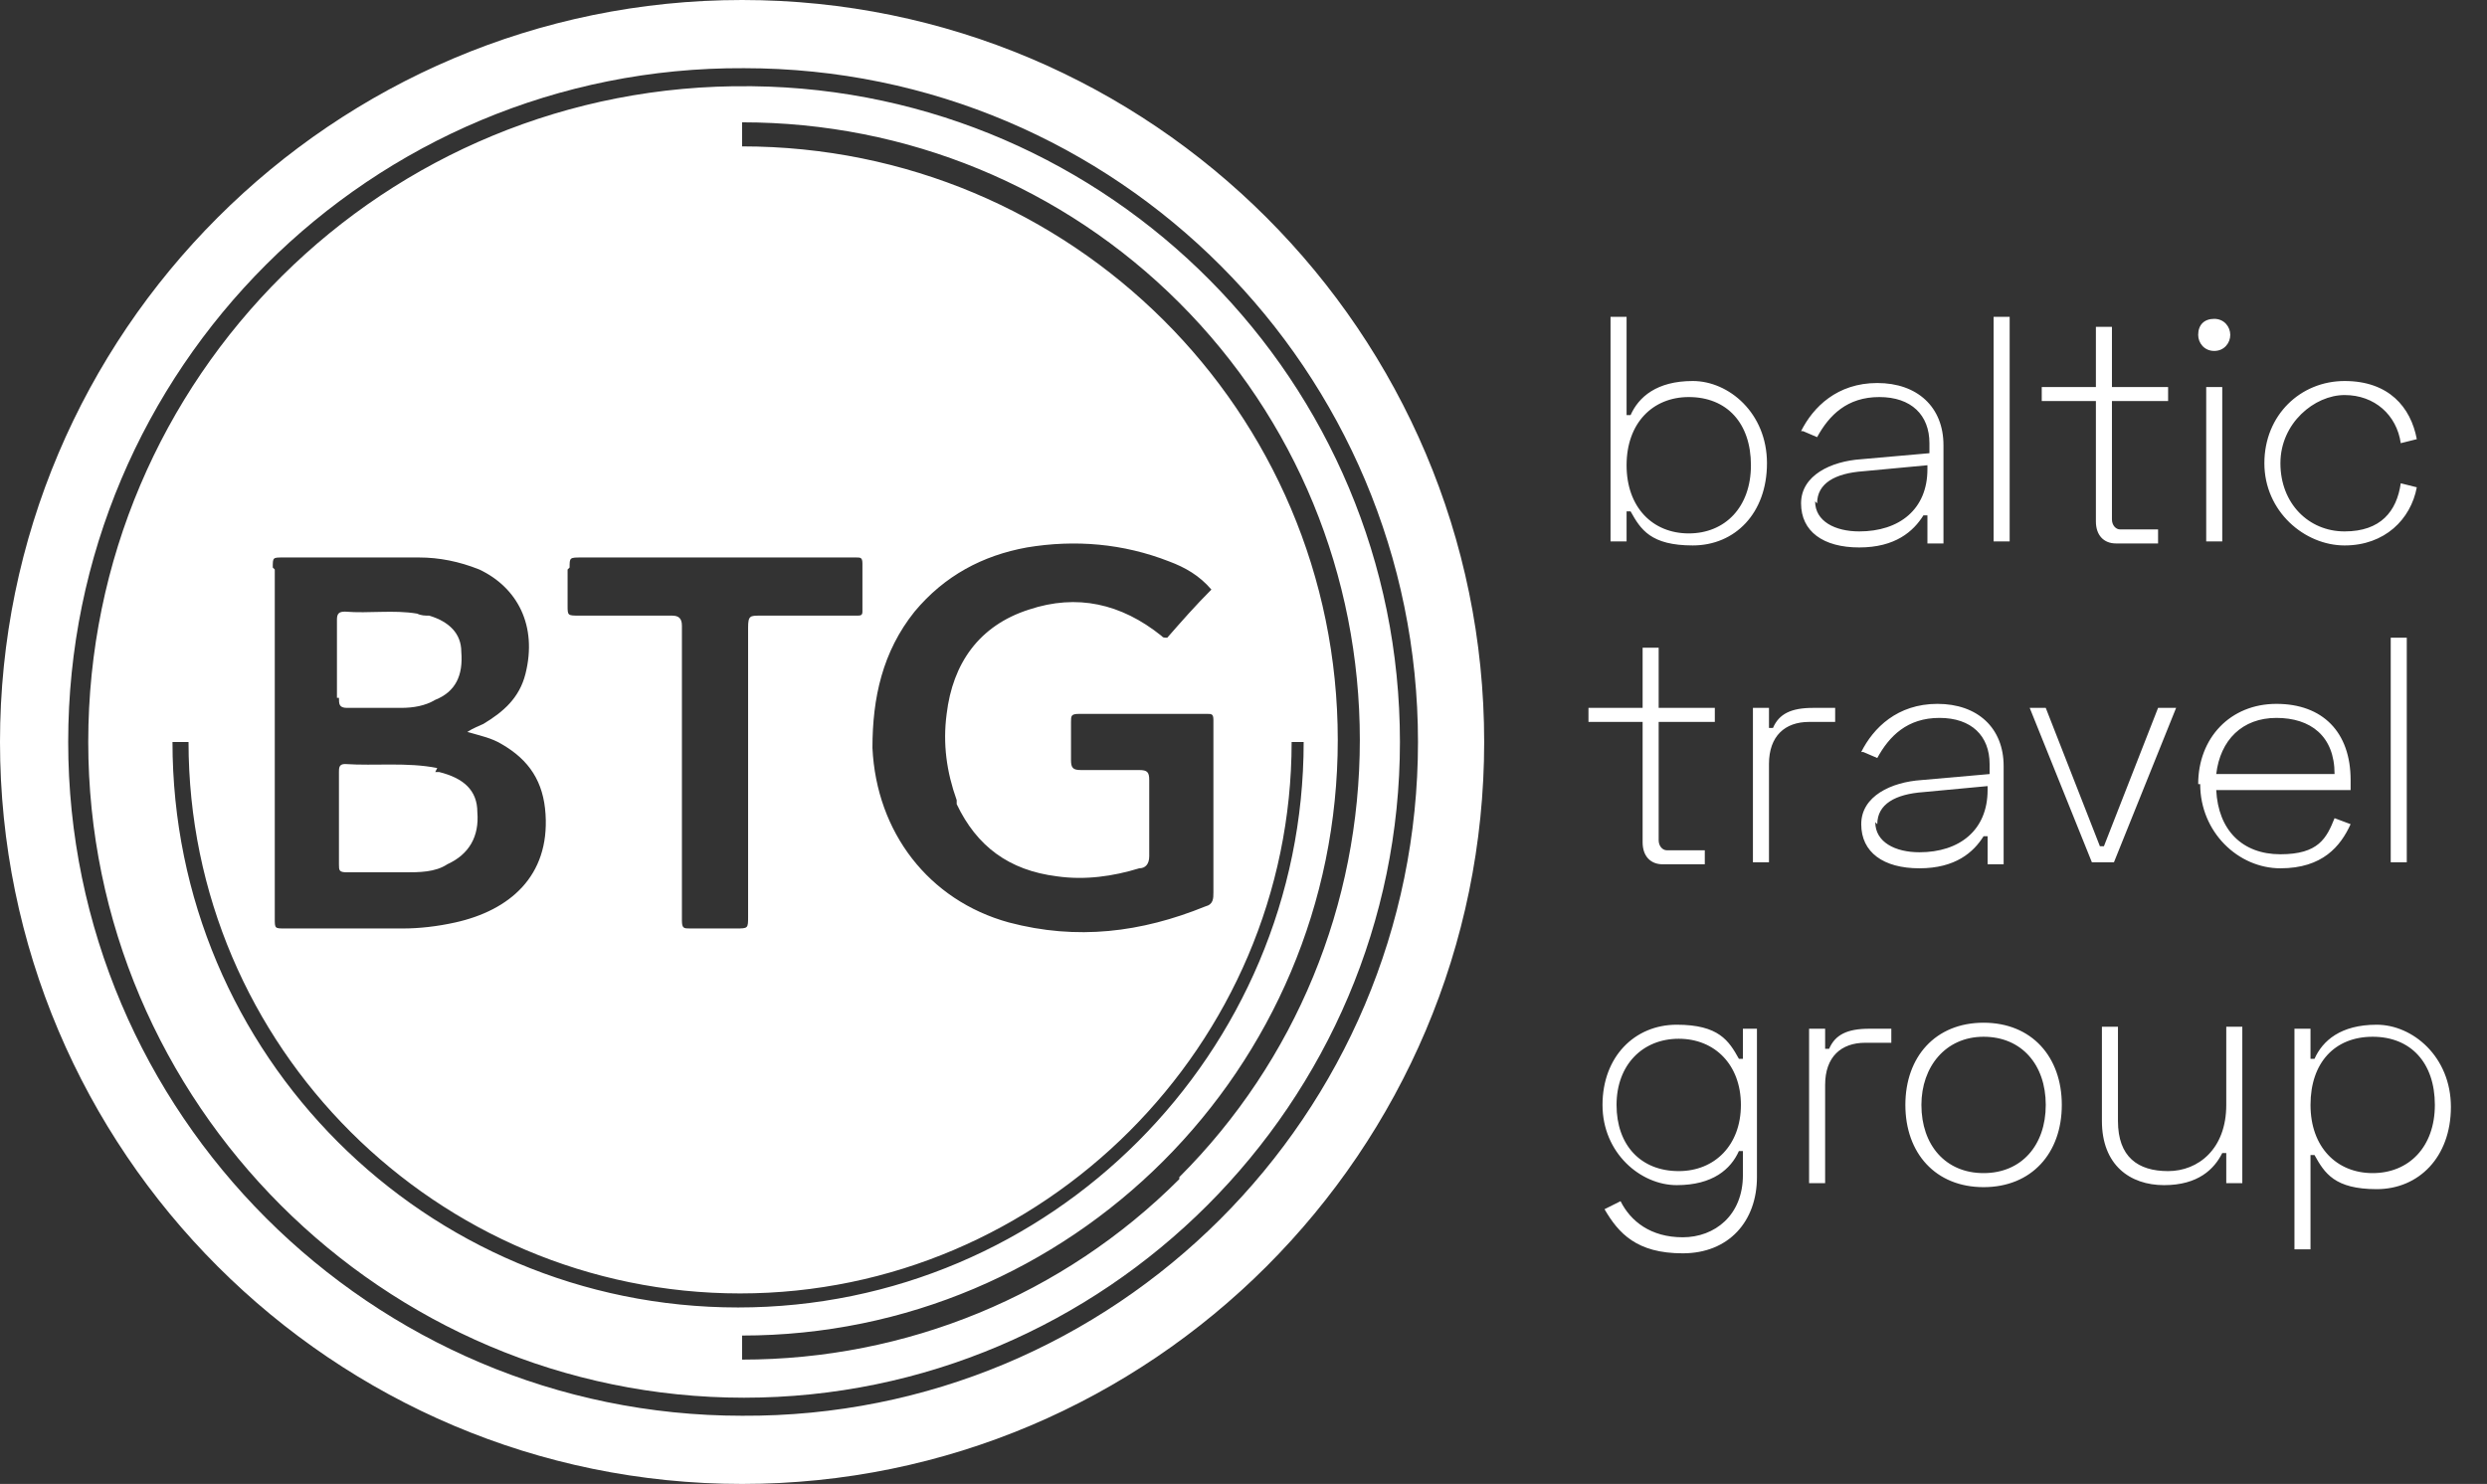
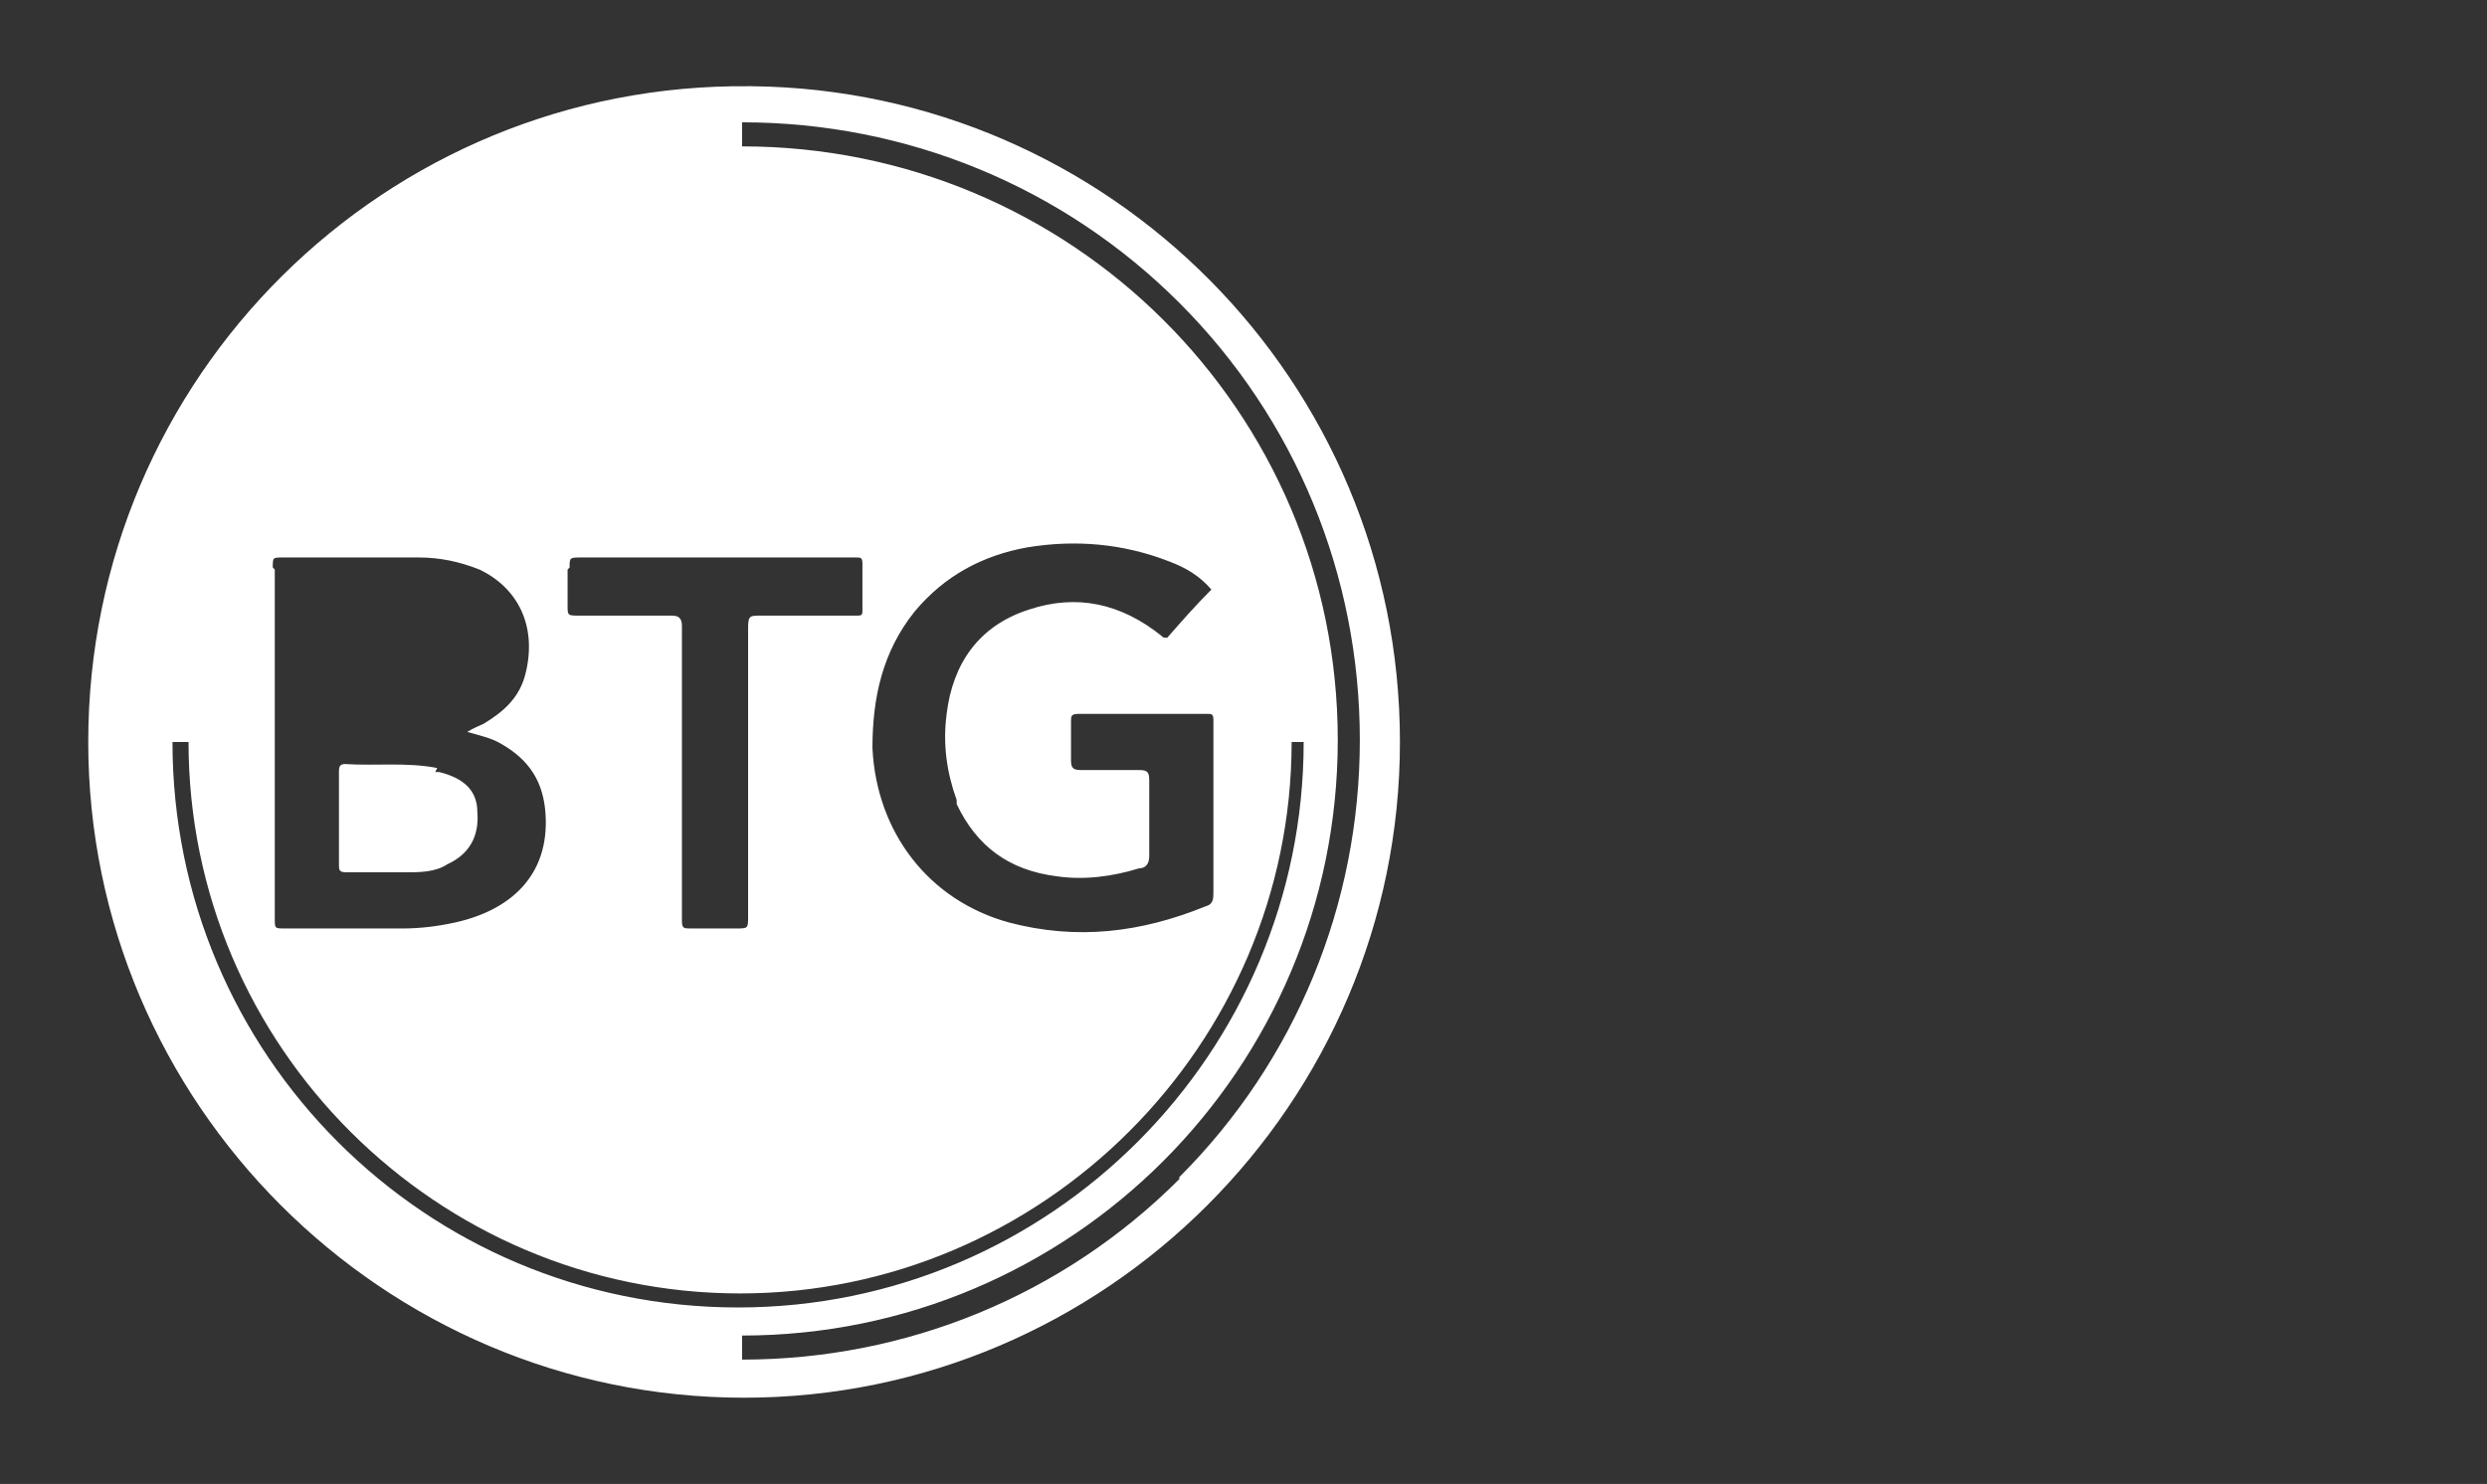
<svg xmlns="http://www.w3.org/2000/svg" id="Layer_1" version="1.1" viewBox="0 0 124 74">
  <rect x="0" y="0" width="124" height="74" fill="#333333" stroke="none" />
  <defs>
    <style>
      .st0 {
        fill: #fff;
      }
    </style>
  </defs>
  <g>
-     <path class="st0" d="M16.9,34.8c0,.3,0,.5.4.5.9,0,1.8,0,2.7,0,.6,0,1.2-.1,1.7-.4,1-.4,1.4-1.2,1.3-2.4,0-.9-.6-1.5-1.6-1.8-.2,0-.4,0-.6-.1-1.2-.2-2.4,0-3.6-.1-.3,0-.4.1-.4.4,0,.6,0,1.3,0,1.9h0c0,.7,0,1.3,0,2Z" />
    <path class="st0" d="M21.8,38.3c-1.5-.3-3.1-.1-4.6-.2-.3,0-.3.2-.3.4,0,.8,0,1.5,0,2.3h0c0,.8,0,1.5,0,2.3,0,.3,0,.4.4.4,1,0,2,0,2.9,0,.7,0,1.5,0,2.1-.4,1.1-.5,1.6-1.4,1.5-2.6,0-1.1-.7-1.7-1.9-2,0,0-.1,0-.2,0Z" />
-     <path class="st0" d="M37,0C16.6,0,0,16.6,0,37s16.6,37,37,37,37-16.6,37-37S57.4,0,37,0ZM37,70.6c-18.5,0-33.6-15.1-33.6-33.6,0-18.6,15.1-33.7,33.7-33.6,18.6,0,33.6,15.1,33.6,33.6h0c0,18.6-15.1,33.7-33.7,33.6Z" />
    <path class="st0" d="M37.4,4.3c-18.2-.2-33,14.5-33,32.7,0,18,14.7,32.7,32.7,32.7,18,0,32.7-14.7,32.7-32.7,0-18-14.5-32.5-32.3-32.7ZM28.4,28.3c0-.5,0-.5.6-.5,1.6,0,3.1,0,4.7,0h8.5c.2,0,.4,0,.5,0,.2,0,.3,0,.3.3,0,.8,0,1.6,0,2.4,0,.2-.1.2-.3.2-.4,0-.8,0-1.2,0-1.2,0-2.4,0-3.6,0-.5,0-.6,0-.6.6,0,2.4,0,4.8,0,7.2h0c0,2.4,0,4.8,0,7.2,0,.6,0,.6-.6.6-.8,0-1.5,0-2.3,0-.3,0-.4,0-.4-.4,0-.2,0-.3,0-.5v-13.7c0-.2,0-.3,0-.5,0-.4-.2-.5-.5-.5-1.5,0-3.1,0-4.6,0-.6,0-.6,0-.6-.5,0-.6,0-1.2,0-1.8ZM13.6,28.3c0-.5,0-.5.5-.5,2.3,0,4.5,0,6.8,0,1,0,2,.2,3,.6,1.9.9,2.9,2.8,2.3,5.2-.3,1.2-1.1,1.9-2.1,2.5-.2.1-.5.2-.8.4.7.2,1.2.3,1.7.6,1.4.8,2.1,1.9,2.2,3.5.2,3.1-1.8,4.8-4.5,5.4-.9.2-1.8.3-2.6.3-2,0-3.9,0-5.9,0-.5,0-.5,0-.5-.5,0-5.8,0-11.6,0-17.4ZM8.8,37h.6c0,15.2,12.4,27.5,27.5,27.5s27.5-12.4,27.5-27.5h.6c0,15.5-12.6,28.2-28.2,28.2s-28.2-12.6-28.2-28.2ZM47.7,40.1c1,2.1,2.6,3.3,5,3.6,1.4.2,2.8,0,4.1-.4.3,0,.5-.2.5-.6,0-1.3,0-2.5,0-3.8,0-.4-.1-.5-.5-.5-1,0-2,0-2.9,0-.4,0-.5-.1-.5-.5,0-.6,0-1.3,0-1.9,0-.3,0-.4.4-.4,2.1,0,4.2,0,6.4,0,.2,0,.3,0,.3.3,0,.2,0,.4,0,.5,0,2.7,0,5.4,0,8.1,0,.3,0,.6-.4.7-3.2,1.3-6.4,1.7-9.8.8-4-1.1-6.6-4.5-6.8-8.7,0-2.5.5-4.8,2.1-6.8,1.5-1.8,3.4-2.8,5.6-3.2,2.4-.4,4.8-.2,7.1.7.8.3,1.5.7,2.1,1.4h0s0,0,0,0h0c-.8.8-1.5,1.6-2.2,2.4-.2,0-.2,0-.3-.1-2-1.6-4.2-2.1-6.6-1.3-2.5.8-3.8,2.7-4.1,5.2-.2,1.5,0,2.9.5,4.3ZM58.8,58.8c-5.8,5.8-13.6,9-21.8,9v-1.2c16.4,0,29.7-13.3,29.7-29.7S53.4,7.3,37,7.3v-1.2c8.2,0,16,3.2,21.8,9,5.8,5.8,9,13.6,9,21.8s-3.2,16-9,21.8Z" />
  </g>
-   <path class="st0" d="M80.3,15.8h.8v4.9h.2c.4-.9,1.3-1.7,3.1-1.7s3.7,1.6,3.7,4.1-1.6,4.1-3.7,4.1-2.6-.8-3.1-1.7h-.2v1.5h-.8v-11.2ZM84.2,19.8c-1.8,0-3.1,1.3-3.1,3.4s1.3,3.4,3.1,3.4,3.1-1.3,3.1-3.4-1.2-3.4-3.1-3.4ZM89.8,21.5c.6-1.2,1.8-2.4,3.8-2.4s3.3,1.2,3.3,3.1v4.9h-.8v-1.4h-.2c-.5.8-1.4,1.6-3.2,1.6s-2.9-.8-2.9-2.2,1.5-2.1,3-2.2l3.4-.3v-.5c0-1.4-.9-2.3-2.5-2.3s-2.5.9-3.1,2l-.7-.3ZM90.5,25c0,1,1,1.5,2.2,1.5,2,0,3.4-1.1,3.4-3.1v-.2l-3.2.3c-1.4.1-2.3.6-2.3,1.6ZM100.2,15.8v11.2h-.8v-11.2h.8ZM101.8,19.3h2.7v-3h.8v3h2.8v.7h-2.8v5.9c0,.3.2.5.4.5h1.9v.7h-2.1c-.6,0-1-.4-1-1.1v-6h-2.7v-.7ZM109.6,16.7c0-.5.3-.8.8-.8s.8.4.8.8-.3.8-.8.8-.8-.4-.8-.8ZM110.8,19.3v7.7h-.8v-7.7h.8ZM112.9,23.1c0-2.4,1.8-4.1,4-4.1s3.3,1.3,3.6,2.9l-.8.2c-.2-1.4-1.3-2.4-2.8-2.4s-3.2,1.4-3.2,3.4,1.4,3.4,3.2,3.4,2.6-1,2.8-2.4l.8.2c-.3,1.6-1.6,2.9-3.6,2.9s-4-1.7-4-4.1ZM79.2,35.3h2.7v-3h.8v3h2.8v.7h-2.8v5.9c0,.3.2.5.4.5h1.9v.7h-2.1c-.6,0-1-.4-1-1.1v-6h-2.7v-.7ZM88.2,35.3v1h.2c.3-.7.9-1,2-1h1.1v.7h-1.3c-1.2,0-2,.7-2,2.1v4.9h-.8v-7.7h.8ZM92.8,37.5c.6-1.2,1.8-2.4,3.8-2.4s3.3,1.2,3.3,3.1v4.9h-.8v-1.4h-.2c-.5.8-1.4,1.6-3.2,1.6s-2.9-.8-2.9-2.2,1.5-2.1,3-2.2l3.4-.3v-.5c0-1.4-.9-2.3-2.5-2.3s-2.5.9-3.1,2l-.7-.3ZM93.5,41c0,1,1,1.5,2.2,1.5,2,0,3.4-1.1,3.4-3.1v-.2l-3.2.3c-1.4.1-2.3.6-2.3,1.6ZM101.1,35.3h.9l2.7,6.9h.2l2.7-6.9h.9l-3.1,7.7h-1.1l-3.1-7.7ZM109.6,39.1c0-2.3,1.6-4,3.9-4s3.7,1.4,3.7,3.8v.5h-6.7c.1,2,1.3,3.2,3.2,3.2s2.3-.8,2.7-1.8l.8.3c-.5,1.1-1.4,2.2-3.5,2.2s-4-1.8-4-4.2ZM110.5,38.6h5.9c0-1.9-1.2-2.8-2.9-2.8s-2.8,1.1-3,2.8ZM120,31.8v11.2h-.8v-11.2h.8ZM86.8,51.3h.8v7.4c0,2.2-1.4,3.8-3.7,3.8s-3.2-1-3.9-2.2l.8-.4c.5,1,1.5,1.8,3.1,1.8s3-1.1,3-3.1v-1.2h-.2c-.4.9-1.3,1.7-3.1,1.7s-3.7-1.6-3.7-4,1.6-4,3.7-4,2.6.8,3.1,1.7h.2v-1.5ZM83.7,58.4c1.8,0,3.1-1.3,3.1-3.3s-1.3-3.3-3.1-3.3-3.1,1.3-3.1,3.3,1.2,3.3,3.1,3.3ZM91,51.3v1h.2c.3-.7.9-1,2-1h1.1v.7h-1.3c-1.2,0-2,.7-2,2.1v4.9h-.8v-7.7h.8ZM95,55.1c0-2.4,1.5-4.1,3.9-4.1s3.9,1.7,3.9,4.1-1.5,4.1-3.9,4.1-3.9-1.7-3.9-4.1ZM95.8,55.1c0,2,1.2,3.4,3.1,3.4s3.1-1.4,3.1-3.4-1.2-3.4-3.1-3.4-3.1,1.5-3.1,3.4ZM111.8,59h-.8v-1.5h-.2c-.4.8-1.2,1.6-2.9,1.6s-3.1-1-3.1-3.2v-4.7h.8v4.7c0,1.8,1,2.5,2.5,2.5s2.9-1.1,2.9-3.3v-3.9h.8v7.7ZM114.4,62.2v-10.9h.8v1.5h.2c.4-.9,1.3-1.7,3.1-1.7s3.7,1.6,3.7,4.1-1.6,4.1-3.7,4.1-2.6-.8-3.1-1.7h-.2v4.7h-.8ZM118.3,58.5c1.8,0,3.1-1.3,3.1-3.4s-1.2-3.4-3.1-3.4-3.1,1.3-3.1,3.4,1.3,3.4,3.1,3.4Z" />
</svg>